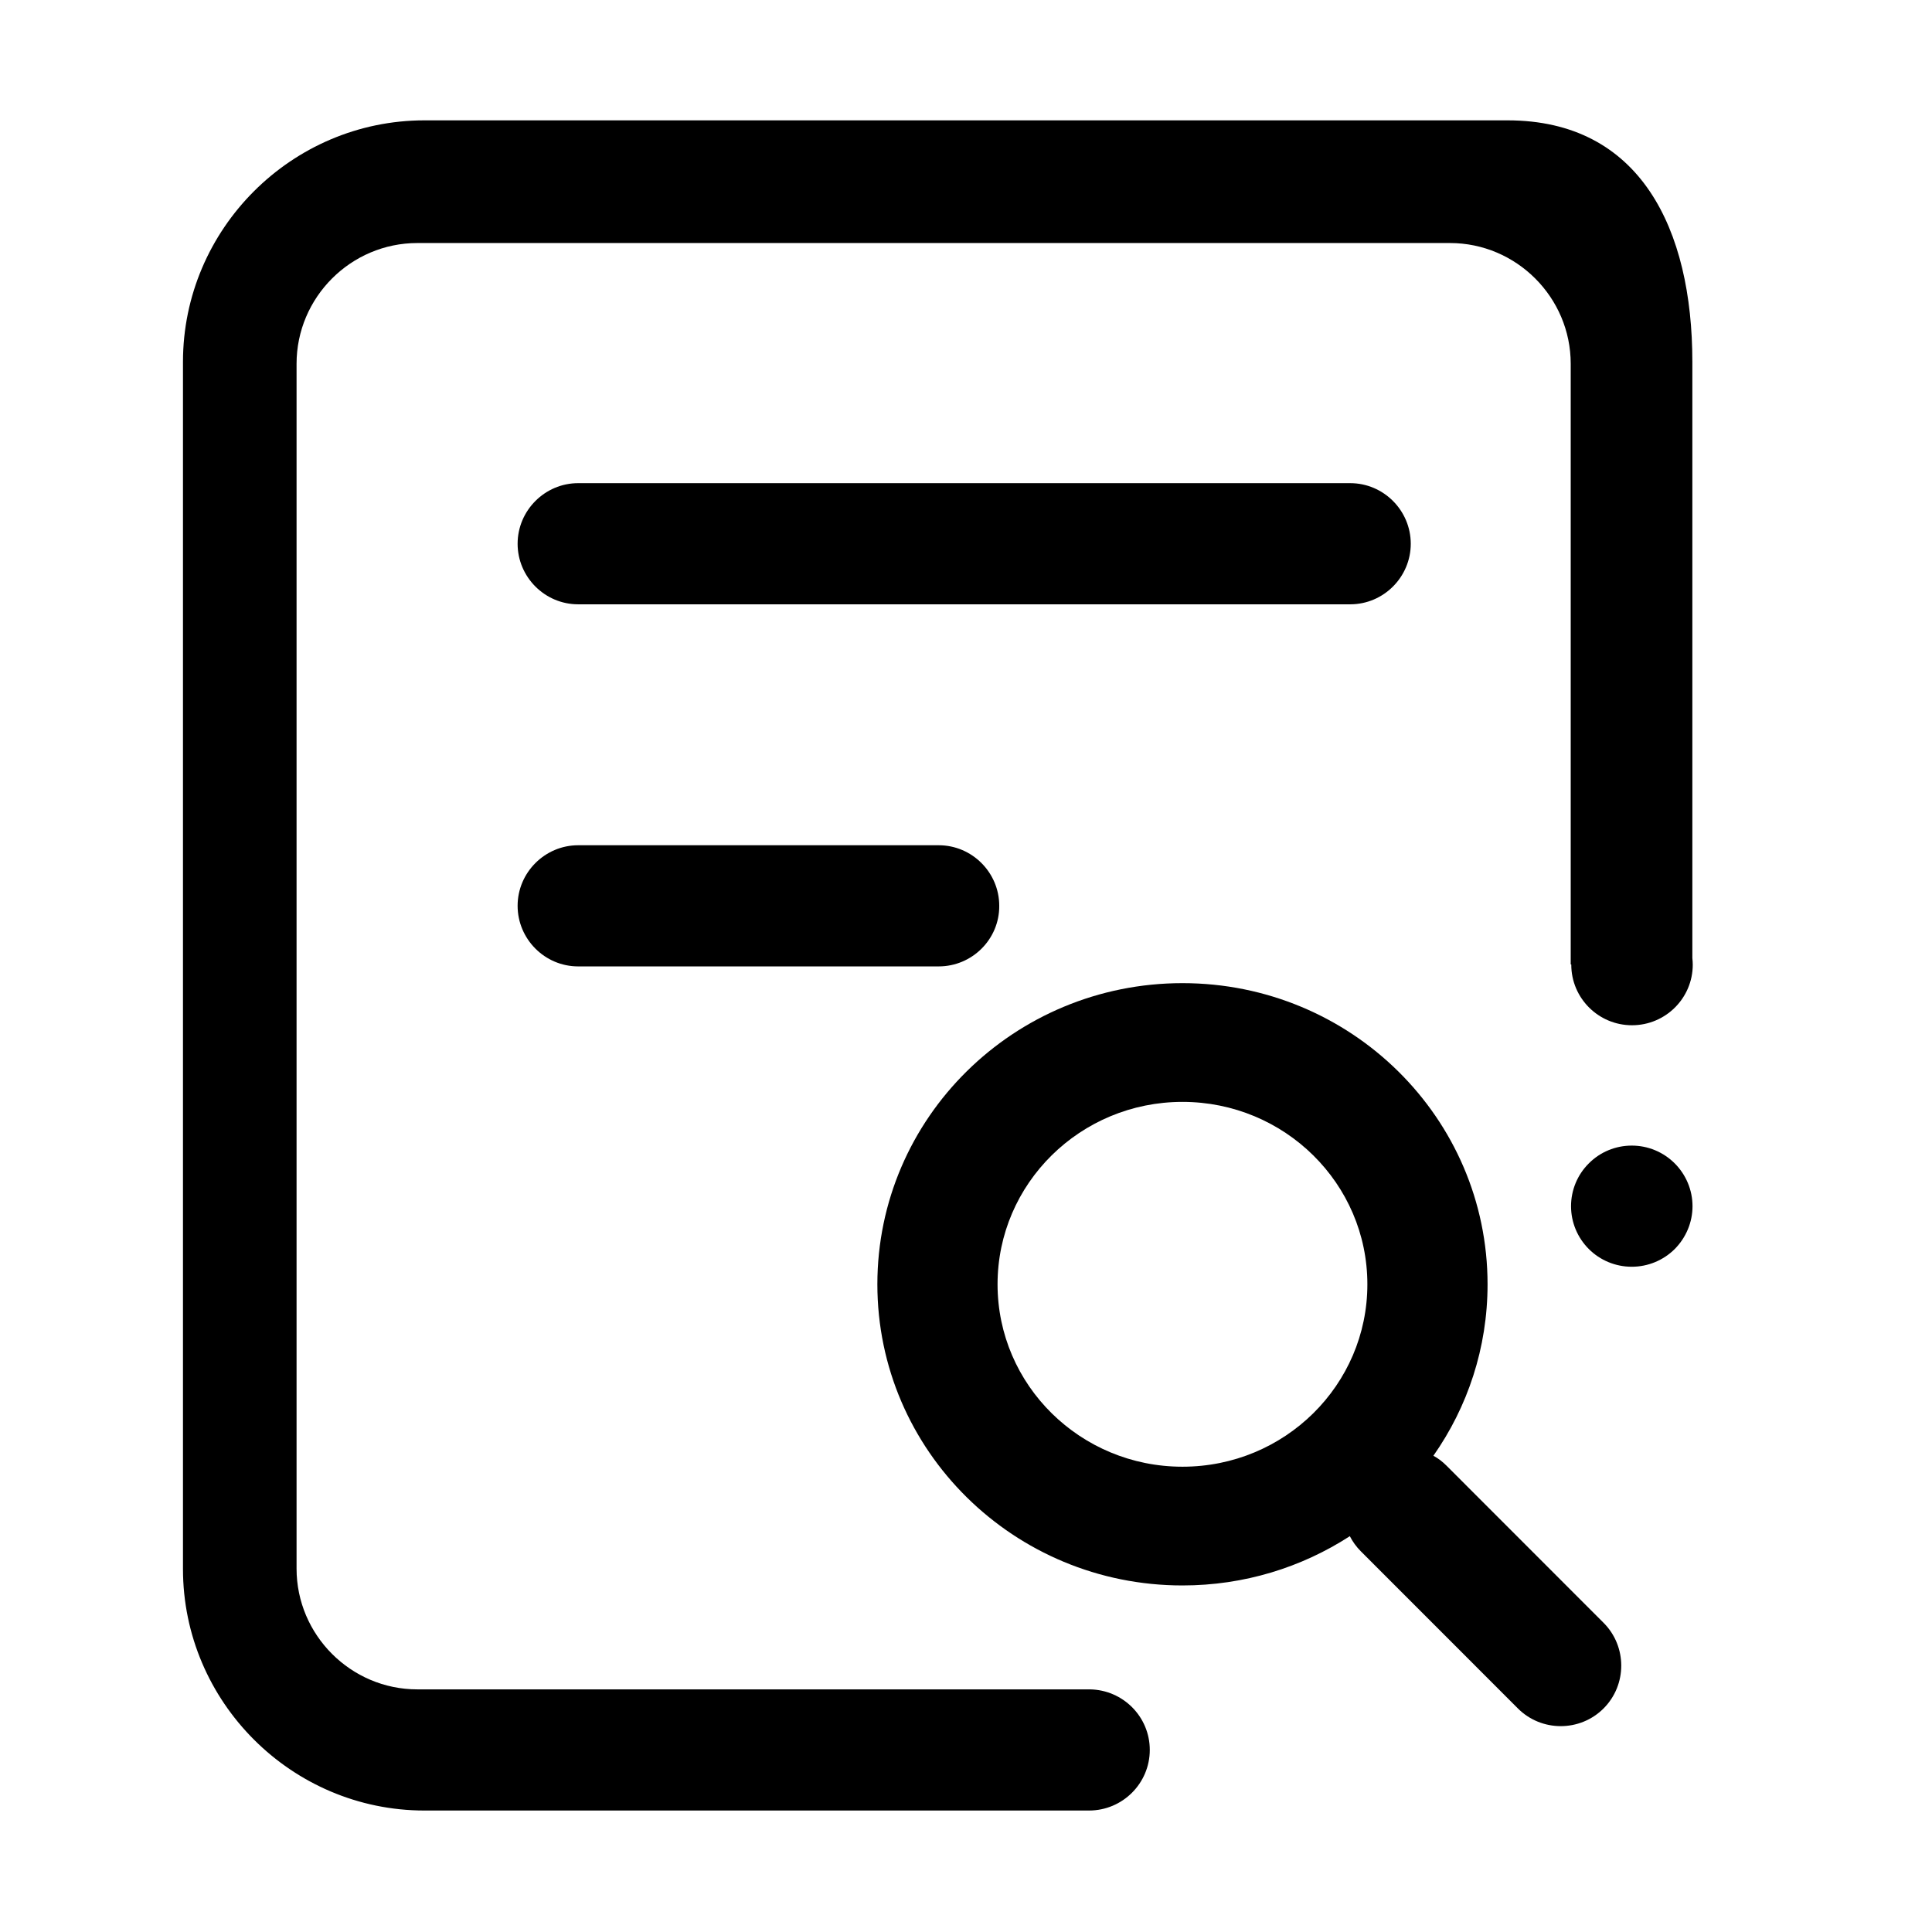
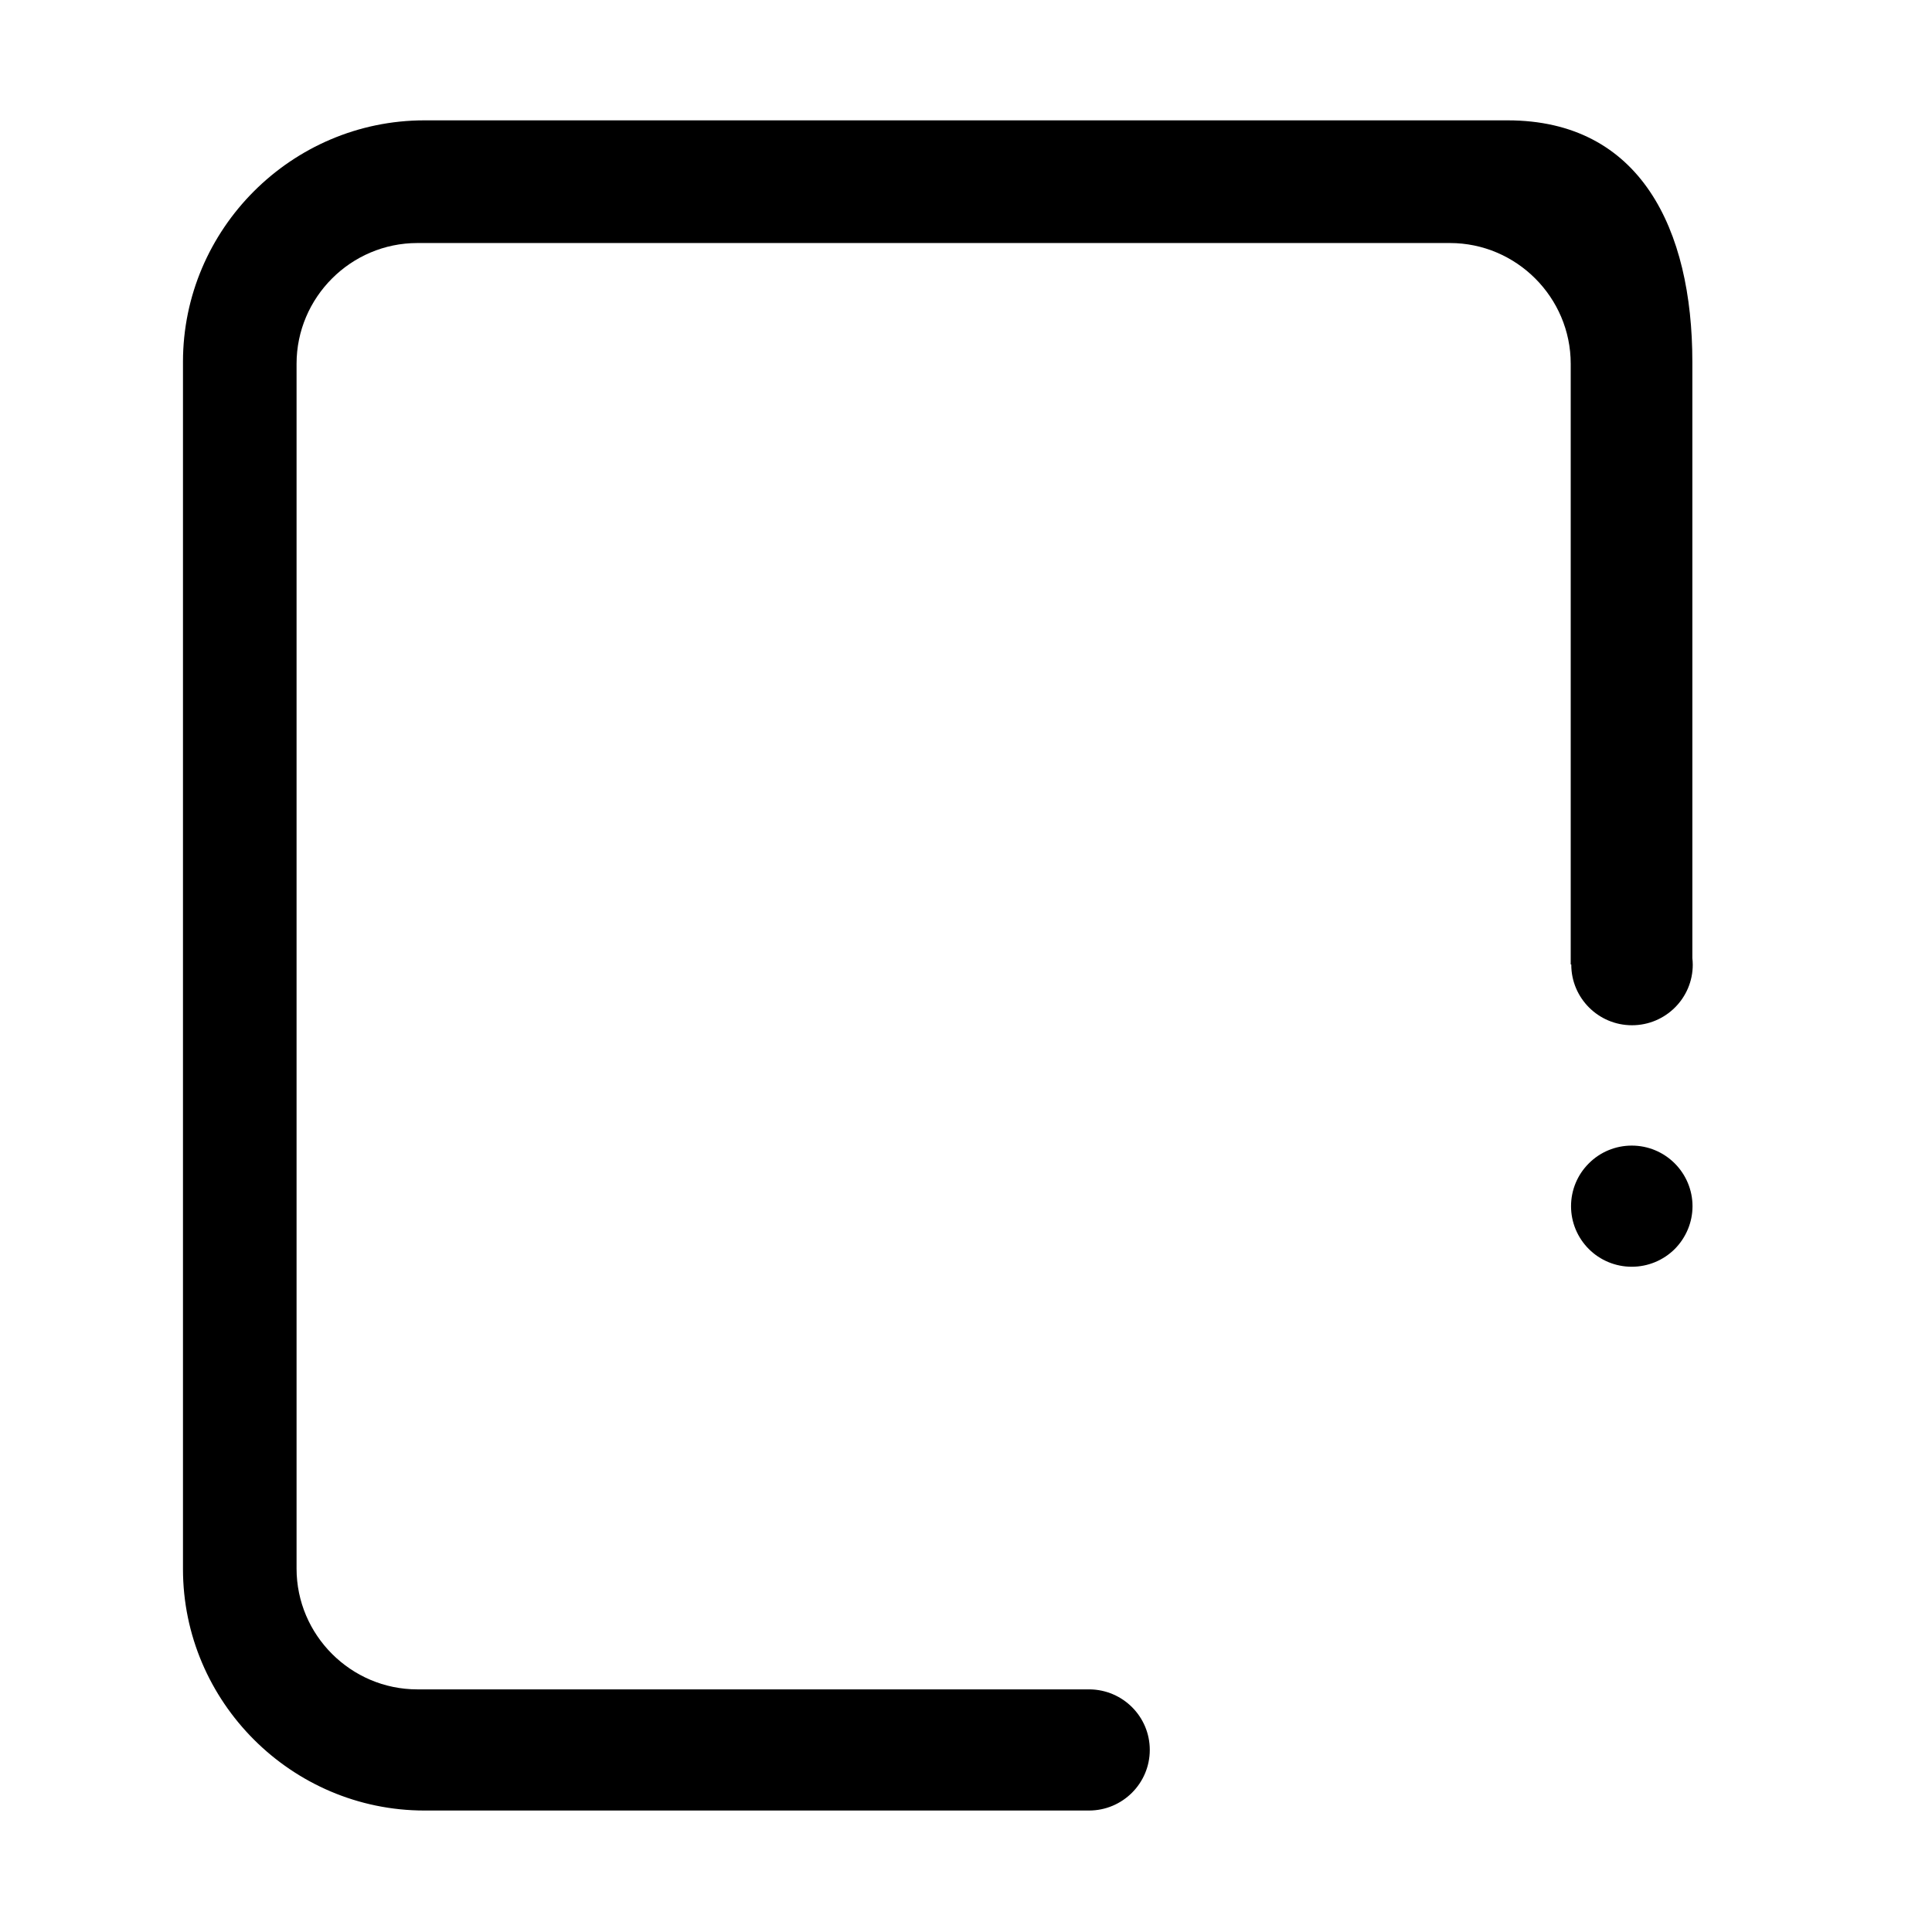
<svg xmlns="http://www.w3.org/2000/svg" width="24" height="24" viewBox="0 0 24 24" fill="none">
  <g id="description 1">
-     <path id="Vector" d="M17.525 6.755C17.525 6.342 17.188 6.002 16.773 6.002H7.182C6.77 6.002 6.43 6.34 6.43 6.755C6.43 7.167 6.767 7.507 7.182 7.507H16.773C17.188 7.507 17.525 7.167 17.525 6.755ZM7.182 10.5C6.77 10.5 6.43 10.838 6.43 11.252C6.43 11.665 6.767 12.005 7.182 12.005H11.661C12.076 12.005 12.416 11.667 12.413 11.252C12.413 10.84 12.076 10.5 11.661 10.5H7.182ZM17.968 18.206C17.919 18.157 17.865 18.115 17.806 18.084C18.23 17.48 18.479 16.746 18.479 15.954C18.479 13.887 16.782 12.213 14.689 12.213C12.596 12.213 10.899 13.887 10.899 15.954C10.899 18.021 12.596 19.695 14.689 19.695C15.456 19.695 16.17 19.47 16.768 19.083C16.803 19.151 16.848 19.214 16.904 19.27L18.856 21.223C19.149 21.516 19.627 21.516 19.92 21.223C20.213 20.93 20.213 20.452 19.92 20.159L17.968 18.206ZM14.689 18.22C13.421 18.22 12.392 17.206 12.392 15.954C12.392 14.702 13.421 13.688 14.689 13.688C15.957 13.688 16.986 14.702 16.986 15.954C16.986 17.206 15.959 18.22 14.689 18.22Z" fill="black" />
    <path id="Vector_2" d="M13.537 20.986H5.184C4.359 20.986 3.684 20.311 3.684 19.486V4.519C3.684 3.694 4.359 3.019 5.184 3.019H18.012C18.837 3.019 19.512 3.694 19.512 4.519V11.981H19.519V11.984C19.519 12.398 19.856 12.736 20.273 12.736C20.691 12.736 21.028 12.398 21.028 11.984C21.028 11.956 21.026 11.93 21.023 11.902V4.495C21.023 2.845 20.377 1.495 18.727 1.495H5.273C3.623 1.495 2.273 2.845 2.273 4.495V19.491C2.273 21.141 3.623 22.491 5.273 22.491H13.528C13.945 22.491 14.283 22.153 14.283 21.738C14.283 21.326 13.95 20.991 13.537 20.986Z" fill="black" />
    <path id="Vector_3" d="M19.516 14.984C19.516 15.183 19.595 15.374 19.737 15.516C19.878 15.657 20.07 15.736 20.27 15.736C20.471 15.736 20.662 15.657 20.804 15.516C20.945 15.374 21.025 15.183 21.025 14.984C21.025 14.784 20.945 14.593 20.804 14.452C20.662 14.31 20.471 14.231 20.27 14.231C20.07 14.231 19.878 14.31 19.737 14.452C19.595 14.593 19.516 14.784 19.516 14.984Z" fill="black" />
  </g>
</svg>